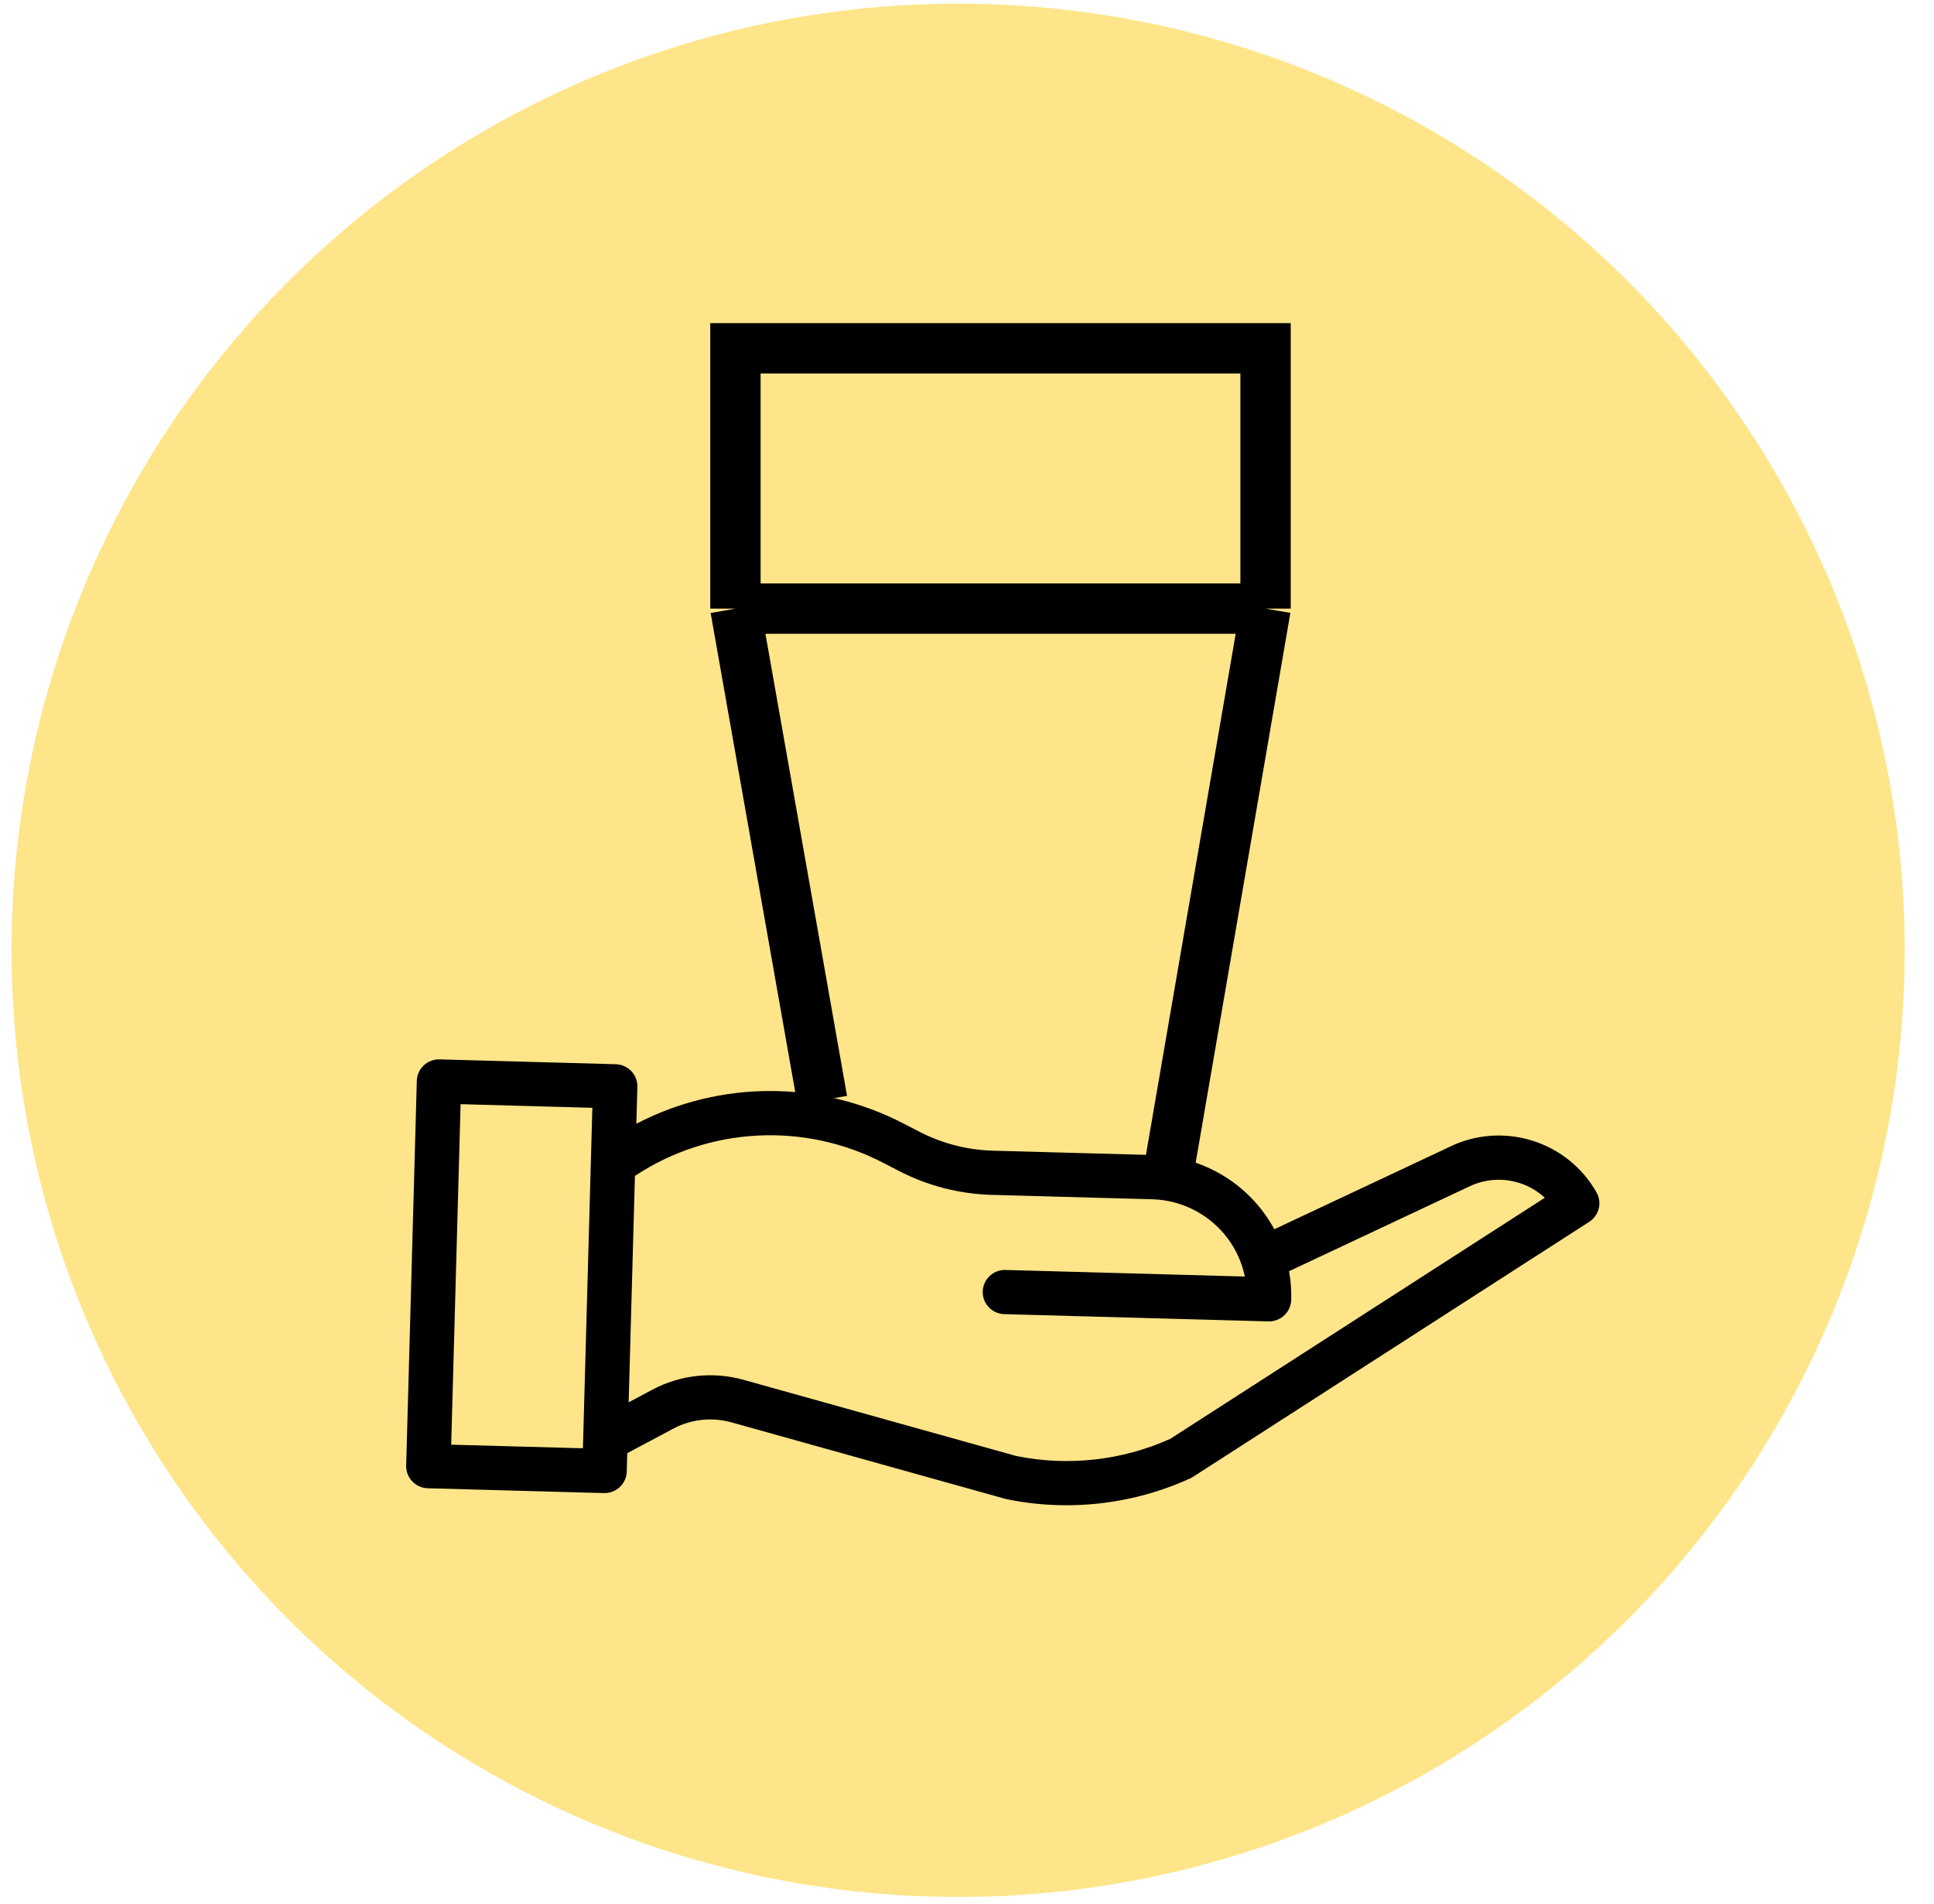
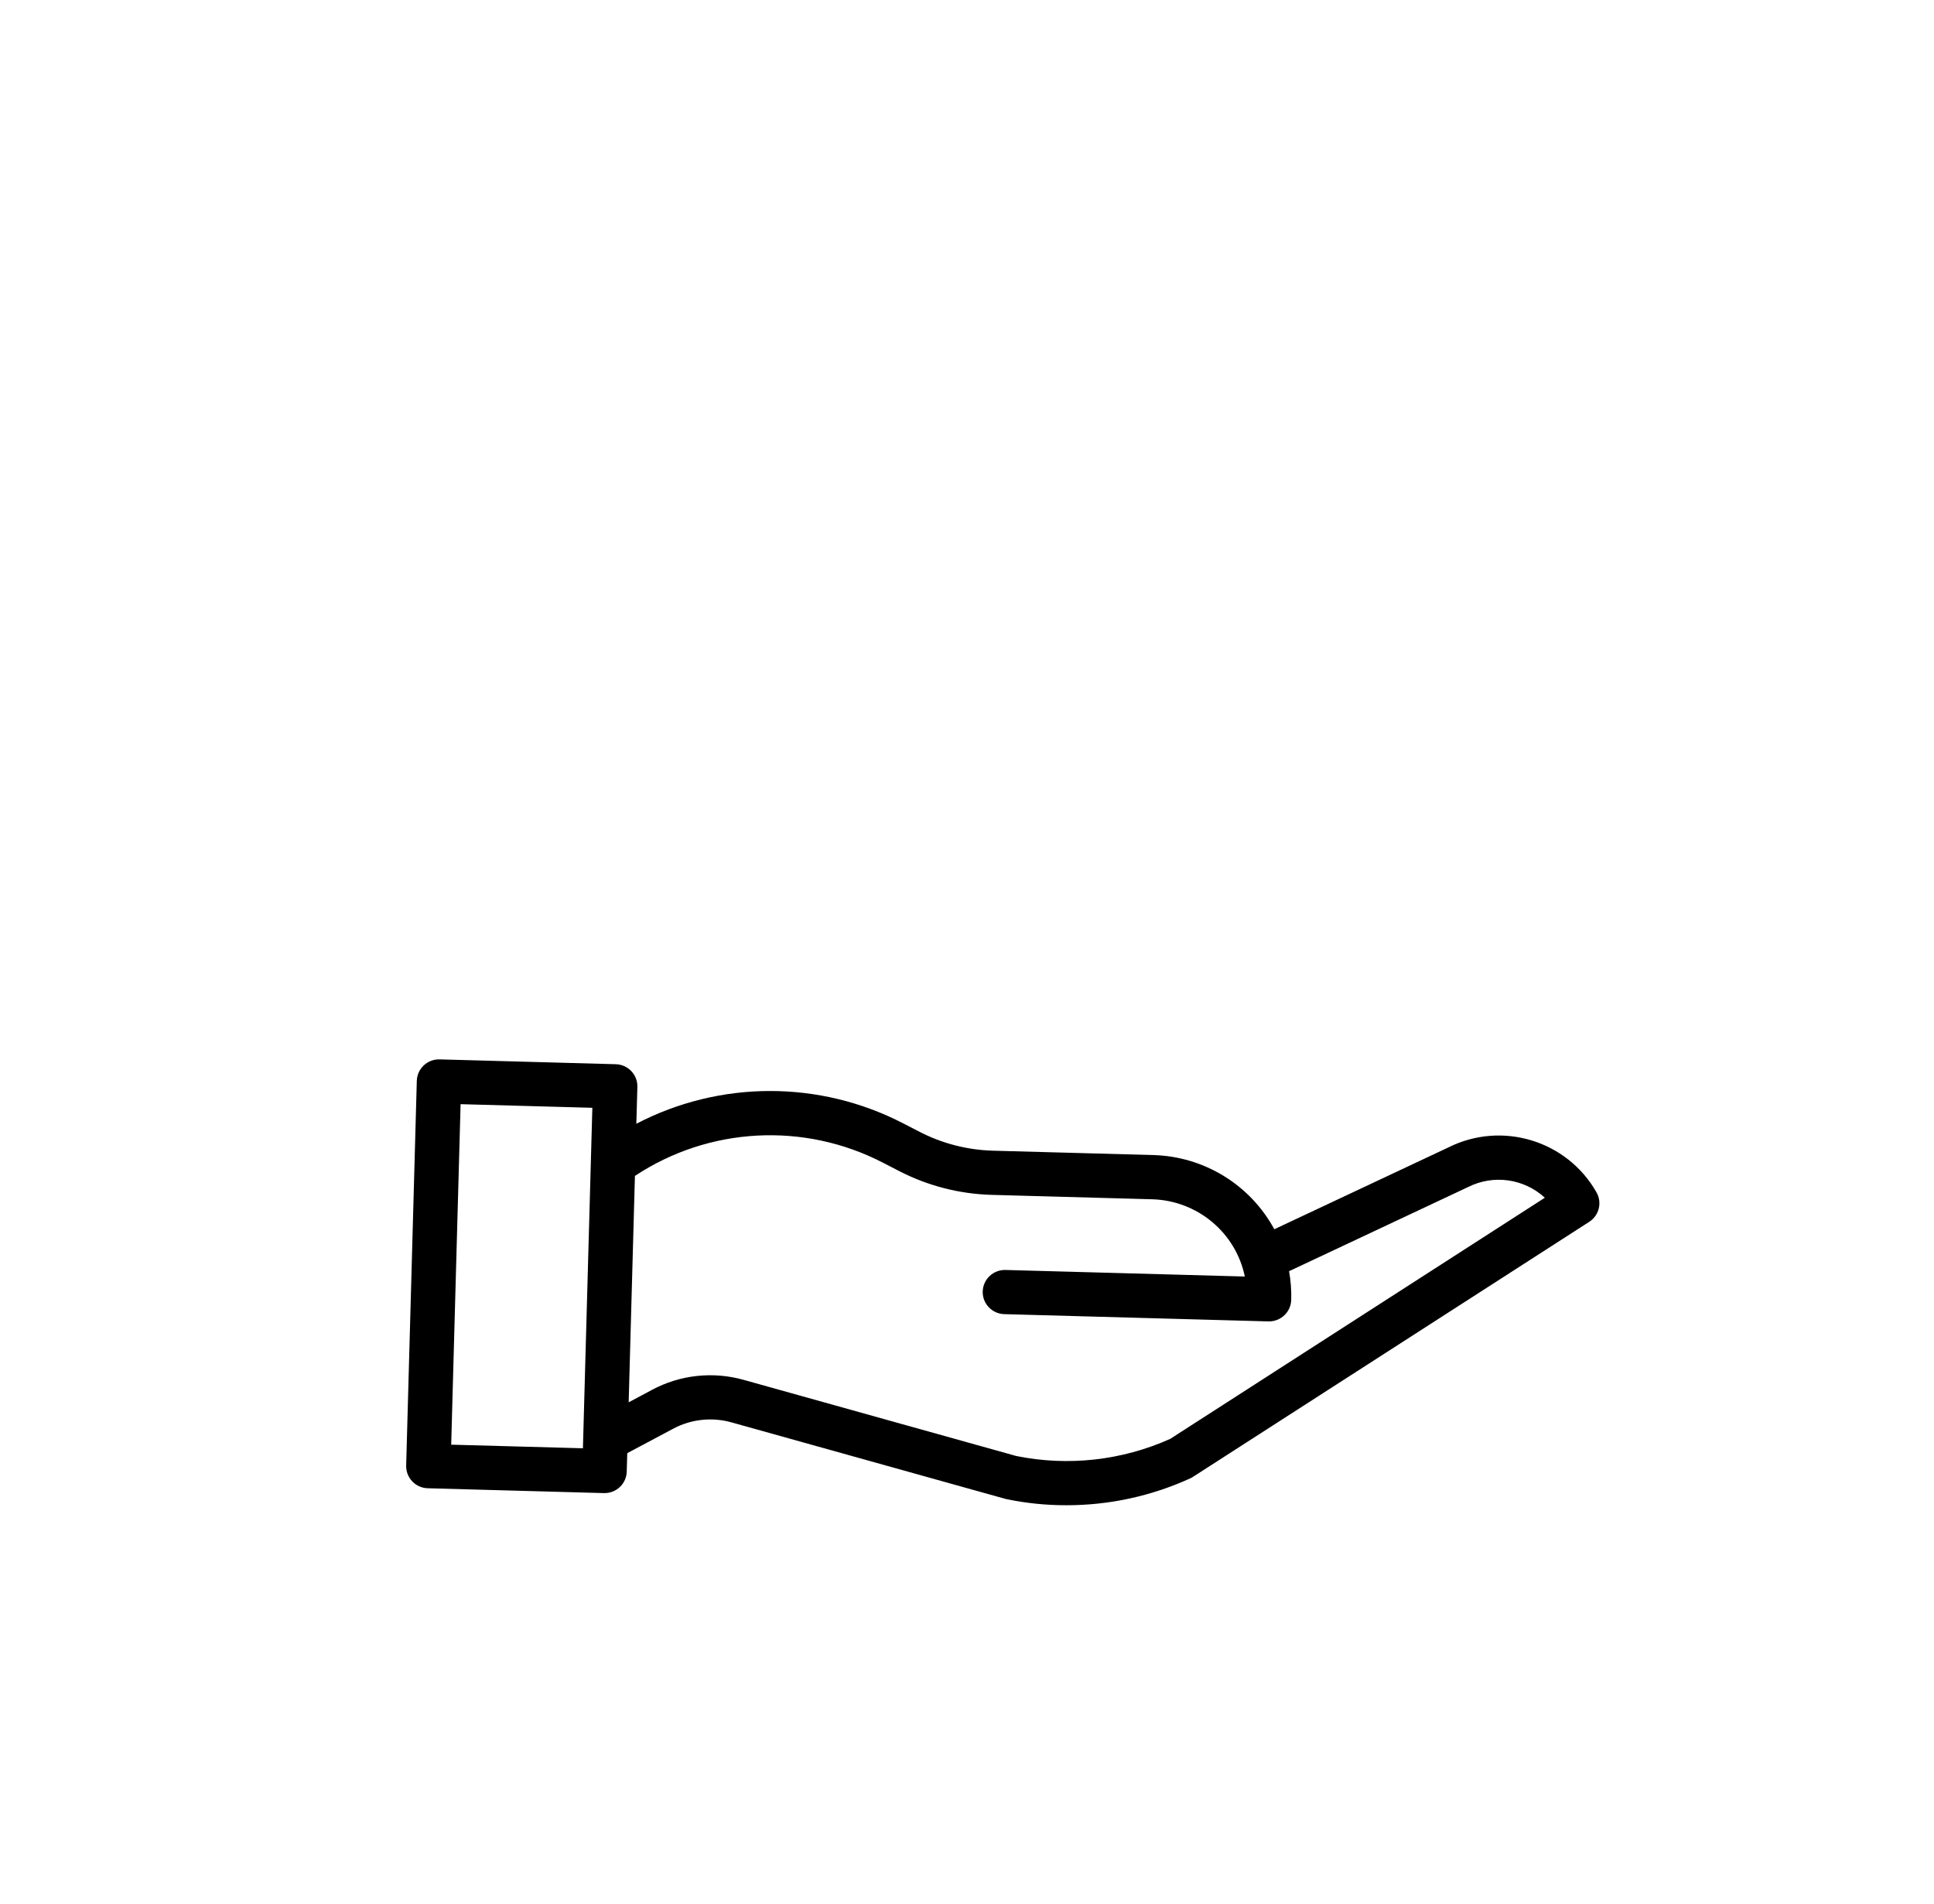
<svg xmlns="http://www.w3.org/2000/svg" fill="none" viewBox="0 0 64 63" height="63" width="64">
-   <circle fill="#FFE589" r="31.324" cy="31.445" cx="31.706" />
  <path fill="black" d="M47.928 37.968L42.169 40.675C41.374 39.204 39.848 38.267 38.17 38.22L32.854 38.075C32.012 38.051 31.186 37.839 30.437 37.454L29.896 37.175C27.127 35.739 23.825 35.742 21.058 37.184L21.092 35.965C21.103 35.561 20.783 35.225 20.377 35.214L14.548 35.054C14.142 35.043 13.804 35.361 13.793 35.765L13.441 48.493C13.43 48.898 13.749 49.234 14.155 49.245L19.985 49.405H20.005C20.404 49.405 20.73 49.089 20.74 48.693L20.757 48.084L22.272 47.277C22.866 46.959 23.561 46.883 24.21 47.066L33.254 49.592C33.27 49.596 33.286 49.6 33.302 49.604C33.956 49.74 34.622 49.808 35.289 49.807C36.704 49.808 38.102 49.505 39.387 48.918C39.419 48.904 39.449 48.887 39.478 48.868L52.591 40.429C52.918 40.218 53.023 39.792 52.832 39.455C51.858 37.736 49.699 37.081 47.928 37.968ZM14.931 47.803L15.242 36.536L19.602 36.656L19.29 47.922L14.931 47.803ZM38.725 47.611C37.128 48.328 35.344 48.526 33.627 48.177L24.608 45.658C23.593 45.373 22.506 45.491 21.578 45.988L20.804 46.401L21.011 38.91C23.463 37.287 26.609 37.12 29.221 38.474L29.762 38.753C30.707 39.239 31.75 39.507 32.813 39.537L38.13 39.683C39.623 39.726 40.892 40.783 41.194 42.239L33.275 42.022C32.869 42.011 32.532 42.329 32.52 42.733C32.509 43.137 32.829 43.473 33.235 43.484L41.974 43.724H41.995C42.393 43.723 42.718 43.408 42.729 43.012C42.738 42.694 42.714 42.376 42.658 42.063L48.565 39.286C48.571 39.284 48.576 39.281 48.582 39.278C49.42 38.856 50.433 38.997 51.122 39.632L38.725 47.611Z" />
-   <path stroke-width="1.666" stroke="black" d="M27.21 36.406L24.337 20.139M24.337 20.139H41.88M24.337 20.139V11.525H41.88V20.139M41.88 20.139L38.739 38.374" />
</svg>